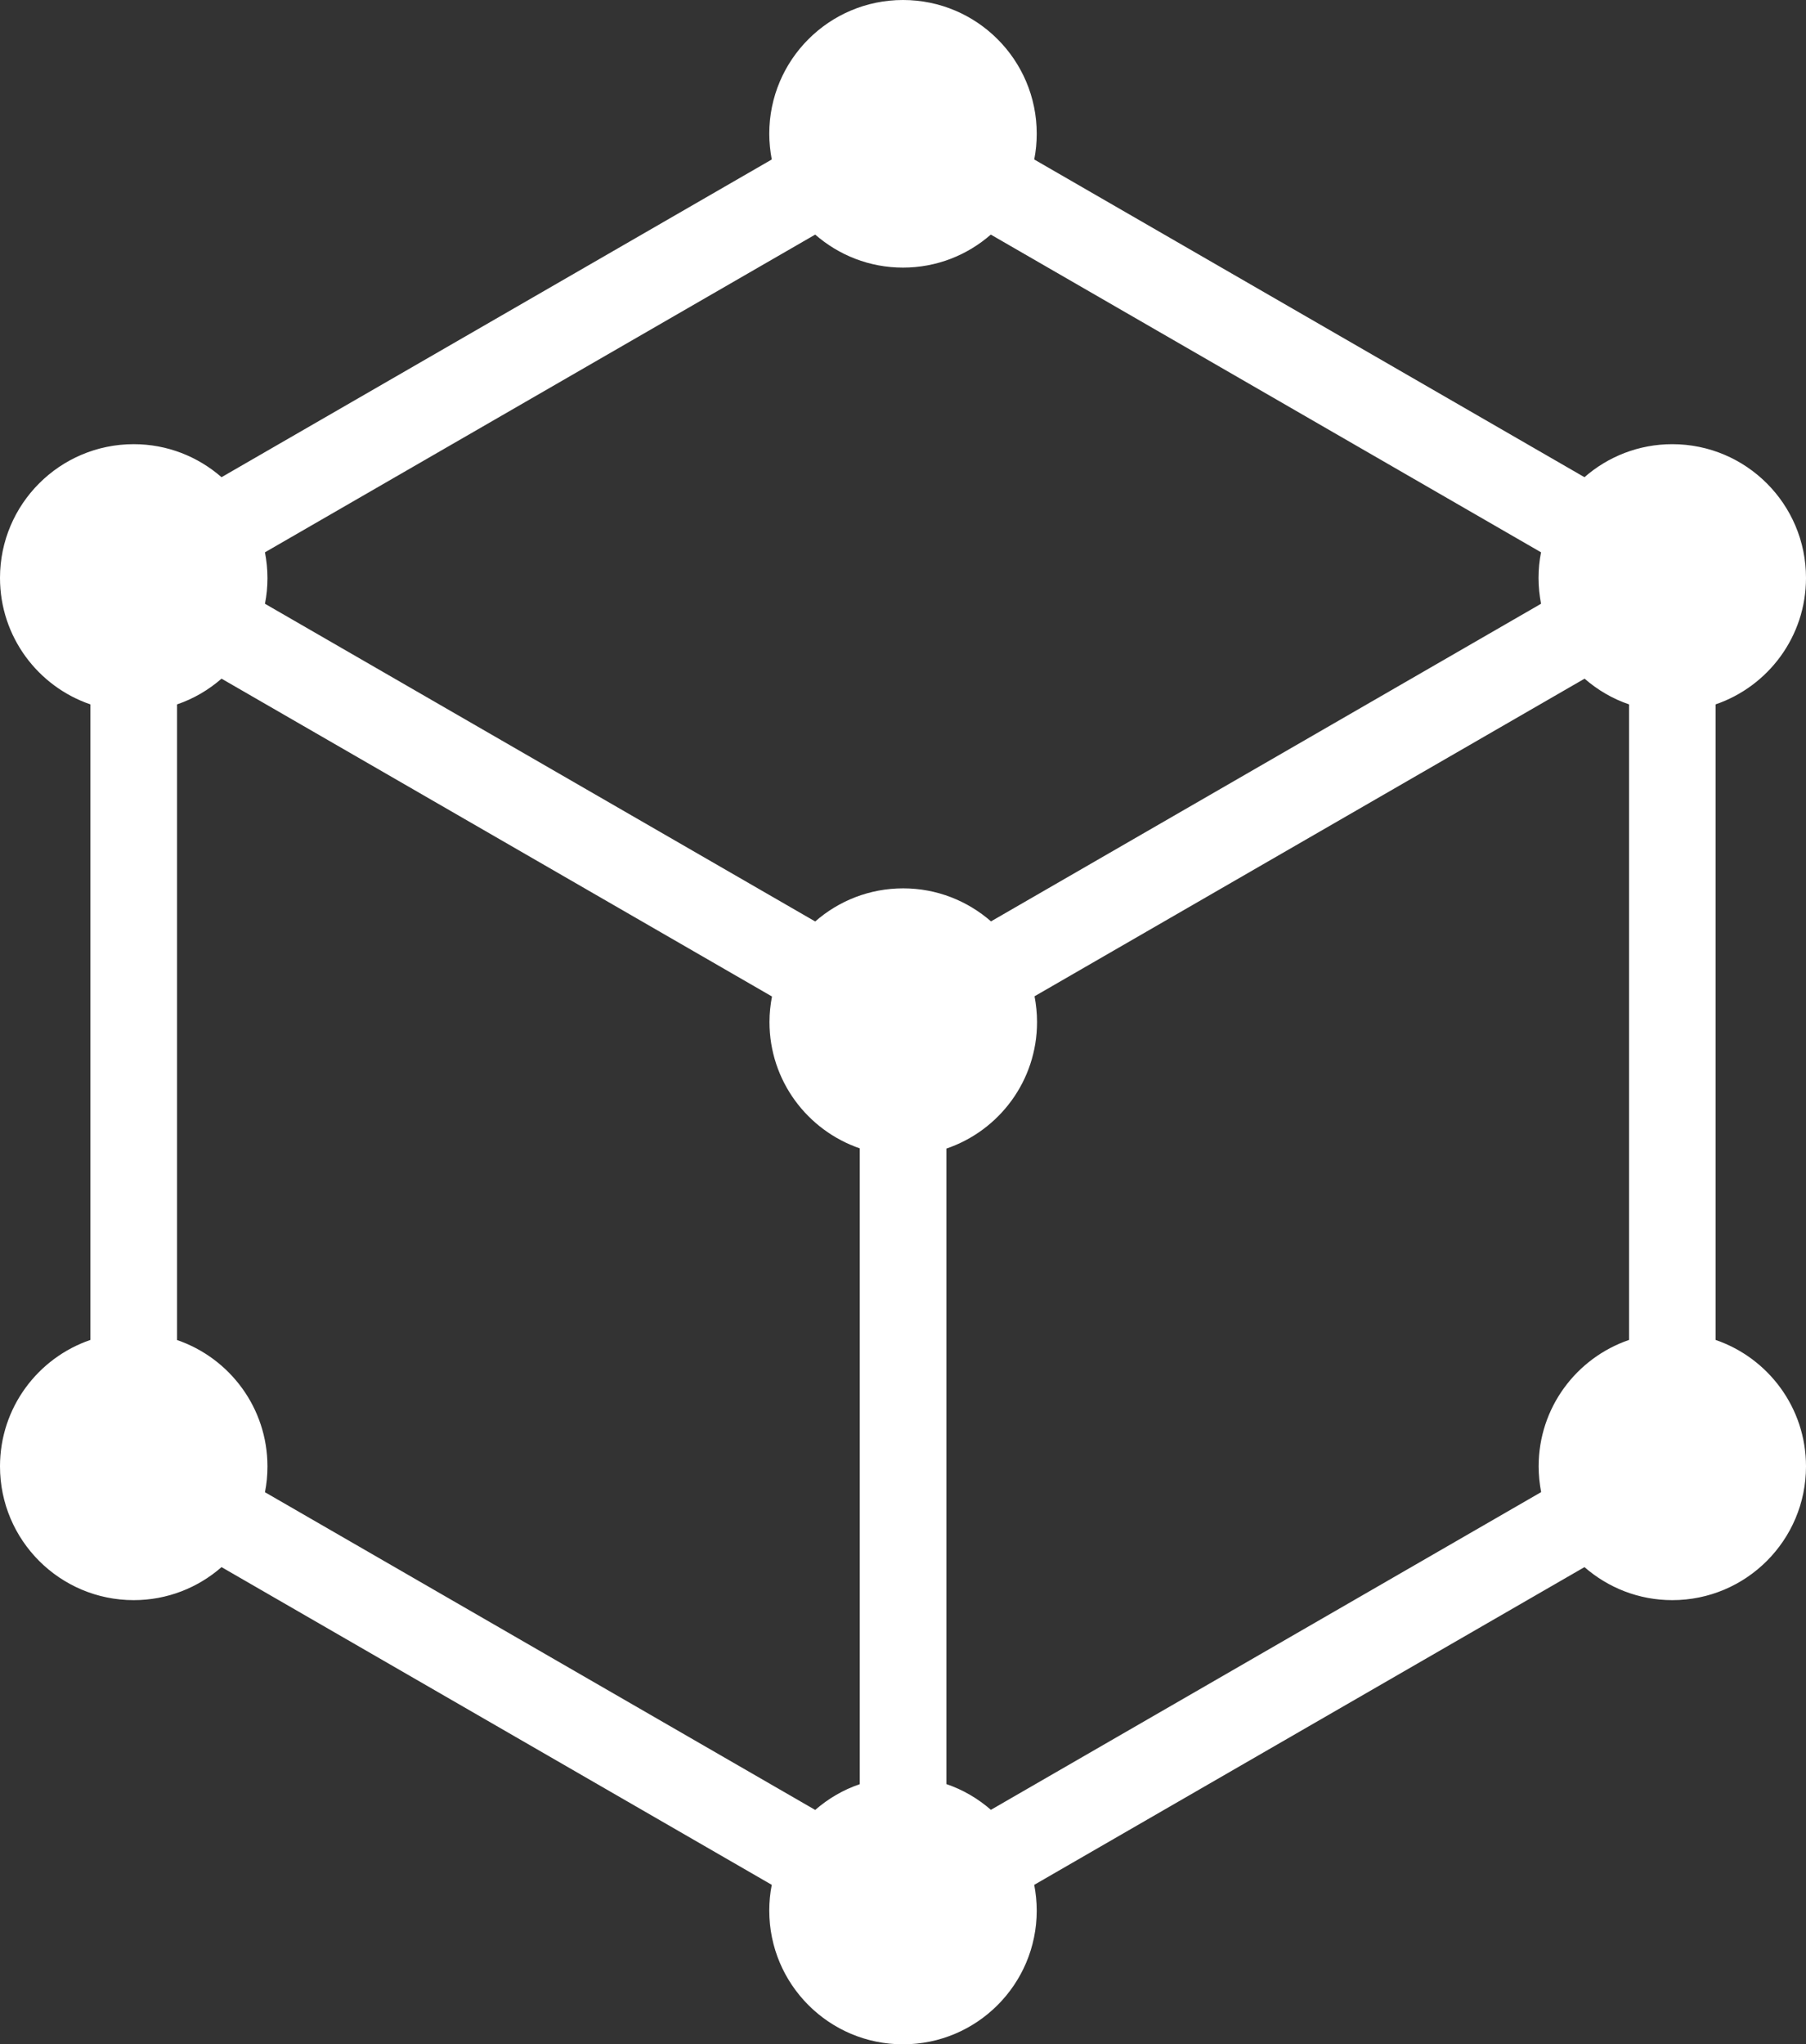
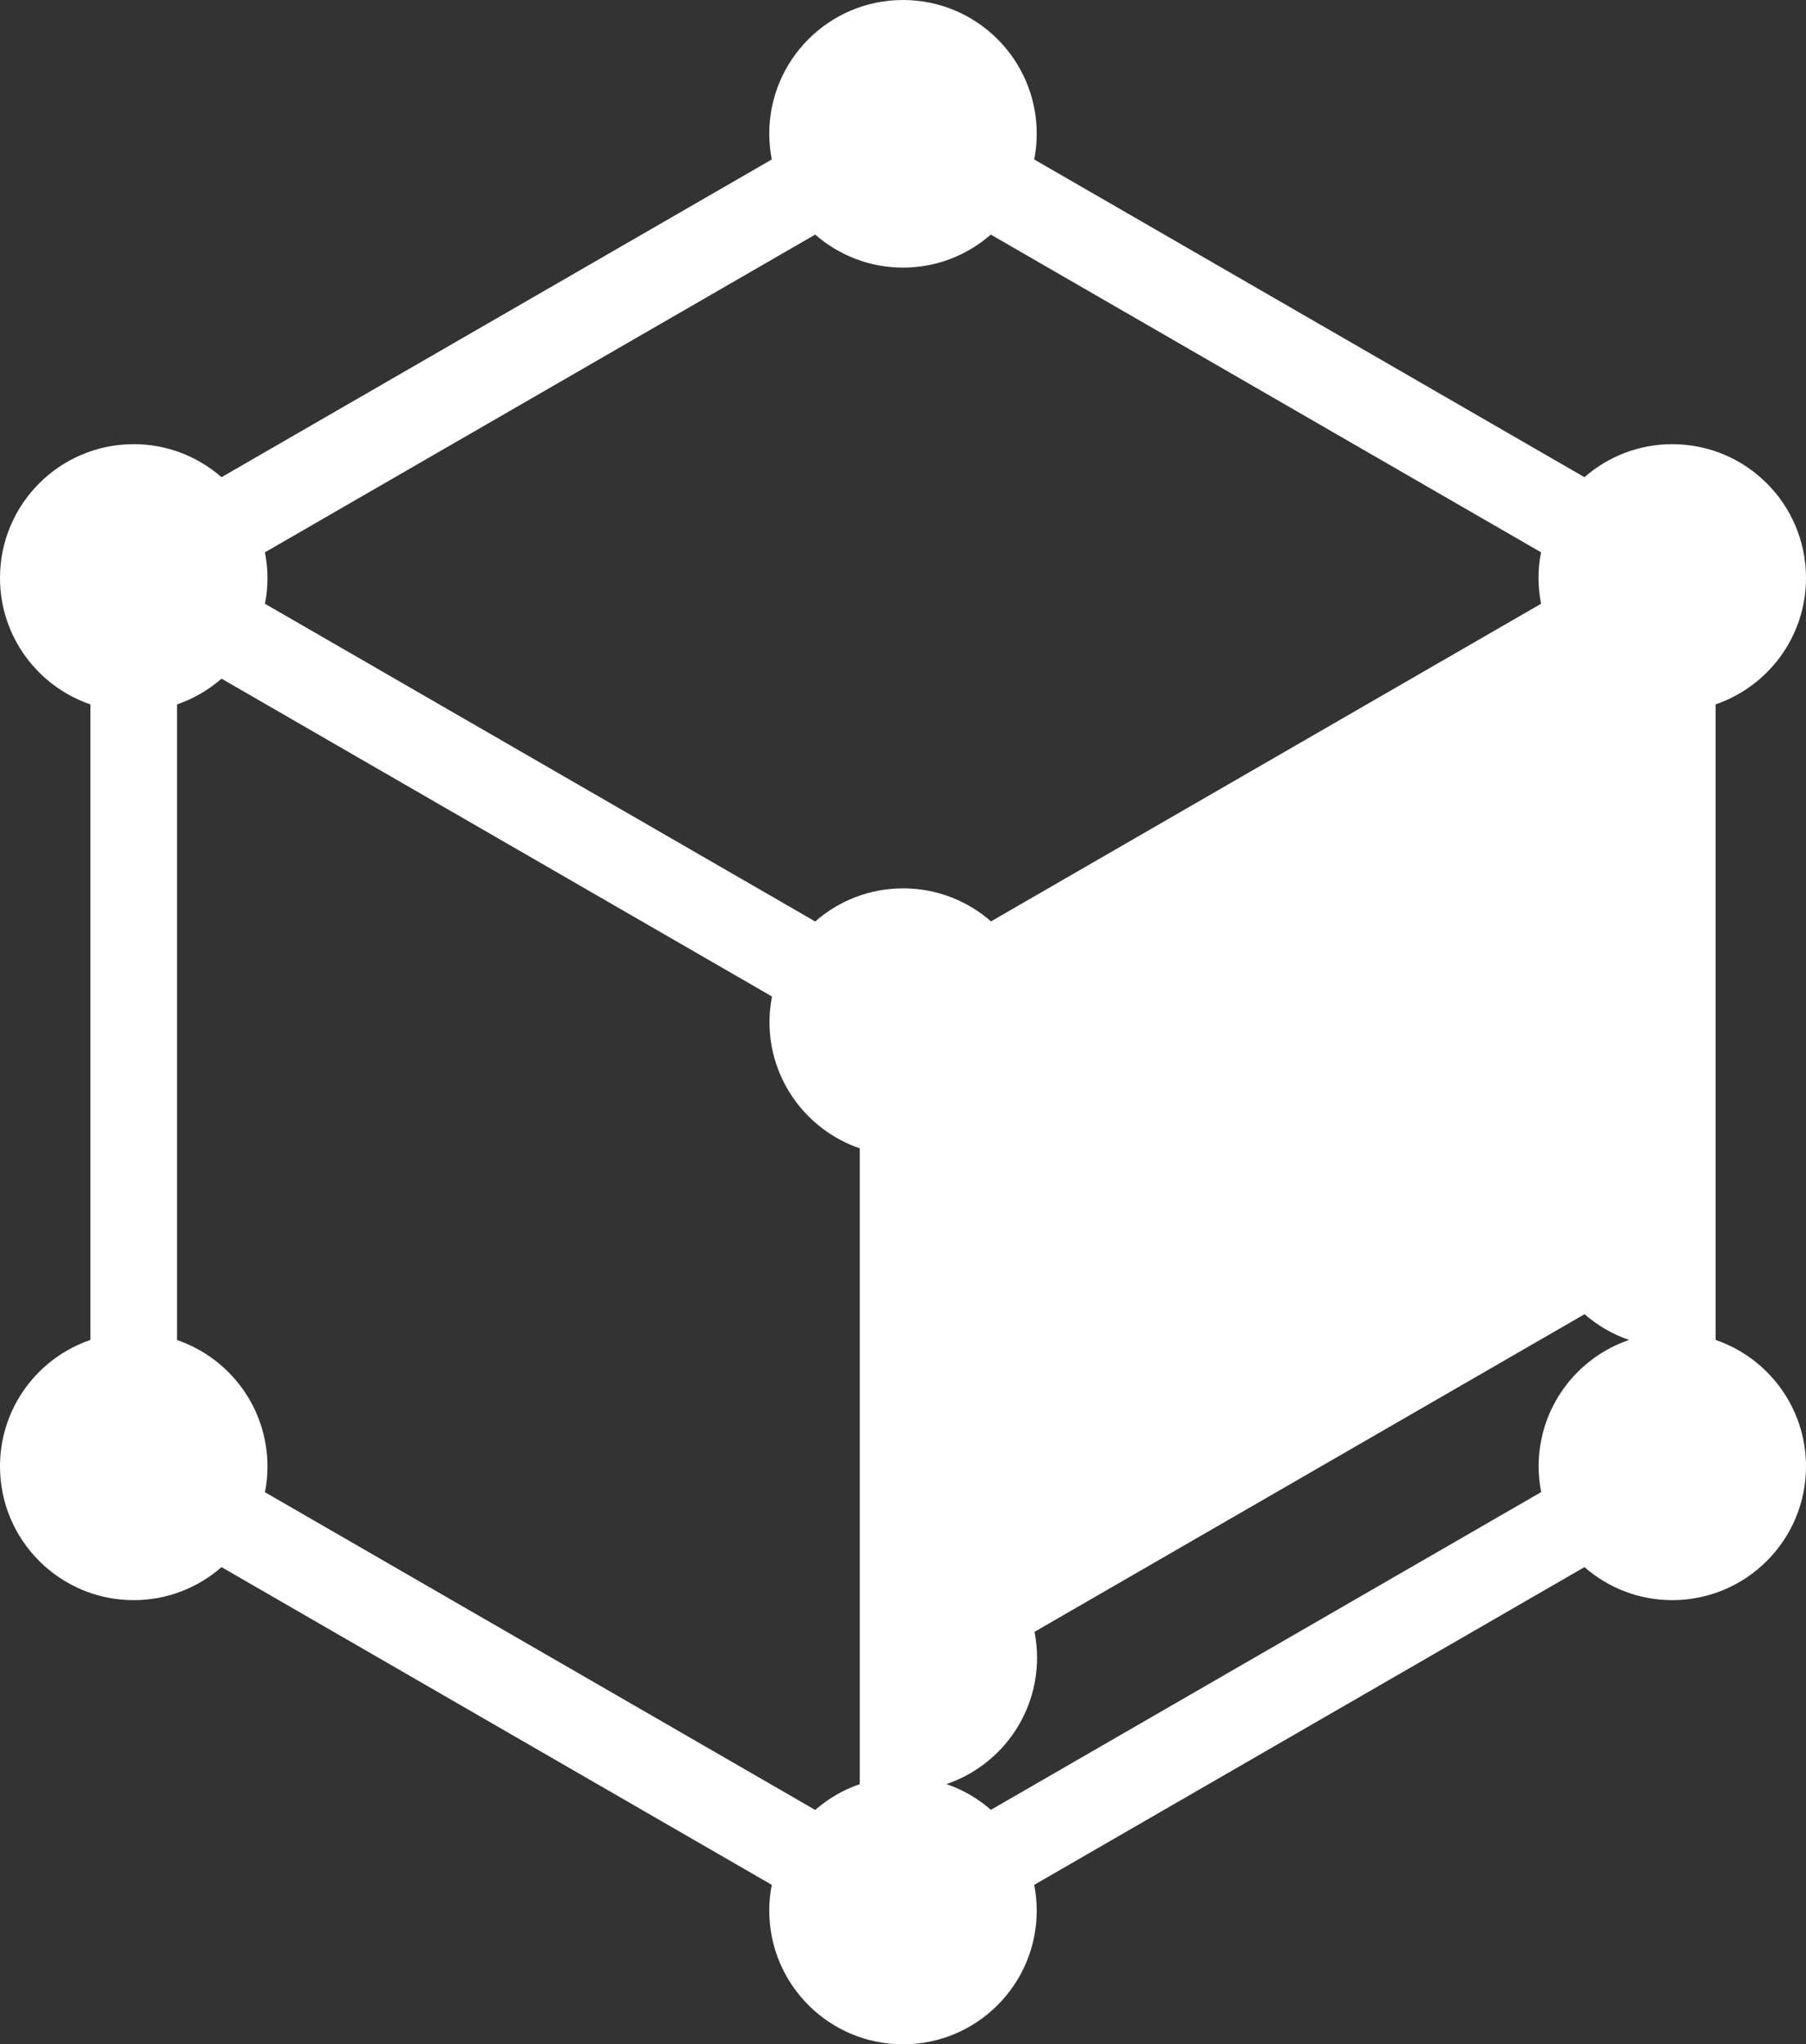
<svg xmlns="http://www.w3.org/2000/svg" fill="#ffffff" height="1962.5" preserveAspectRatio="xMidYMid meet" version="1" viewBox="0.0 0.0 1734.0 1962.5" width="1734" zoomAndPan="magnify">
  <rect x="0.0" y="0.0" width="1734.0" height="1962.5" fill="#333333" stroke="none" />
  <g id="change1_1">
-     <path d="M1647.2,1286.3V676.2c50.5-17.3,86.8-65.1,86.8-121.4c0-70.9-57.5-128.4-128.4-128.4c-32.3,0-61.8,12-84.3,31.7L993,153.1 c1.6-8,2.4-16.3,2.4-24.7C995.4,57.5,937.9,0,867,0c-70.9,0-128.4,57.5-128.4,128.4c0,8.5,0.9,16.7,2.4,24.7l-528.3,305 c-22.6-19.7-52-31.7-84.3-31.7C57.5,426.4,0,483.9,0,554.8C0,611.2,36.4,659,86.8,676.2v610.1c-50.5,17.3-86.8,65-86.8,121.4 c0,70.9,57.5,128.4,128.4,128.4c32.3,0,61.8-12,84.3-31.7l528.3,305c-1.6,8-2.4,16.3-2.4,24.7c0,70.9,57.5,128.4,128.4,128.4 c70.9,0,128.4-57.5,128.4-128.4c0-8.5-0.9-16.7-2.4-24.7l528.3-305c22.6,19.7,52,31.7,84.3,31.7c70.9,0,128.4-57.5,128.4-128.4 C1734,1351.4,1697.7,1303.6,1647.2,1286.3z M825.4,1712.8c-15.9,5.4-30.3,13.9-42.7,24.7l-528.3-305c1.6-8,2.4-16.3,2.4-24.7 c0-56.3-36.3-104.1-86.8-121.4V676.2c15.9-5.4,30.3-13.9,42.7-24.7l528.5,305.1c-1.5,8-2.4,16.1-2.4,24.5 c0,56.3,36.3,104,86.7,121.3V1712.8z M782.7,884.6l-528.3-305c1.6-8,2.4-16.3,2.4-24.7c0-8.5-0.9-16.7-2.4-24.7l528.3-305 c22.6,19.7,52,31.7,84.3,31.7c32.3,0,61.8-12,84.3-31.7l528.3,305c-1.6,8-2.4,16.3-2.4,24.7c0,8.5,0.9,16.7,2.4,24.7L951.5,884.5 c-22.6-19.7-52-31.7-84.3-31.7C834.8,852.8,805.3,864.8,782.7,884.6z M1564.1,1286.3c-50.5,17.3-86.8,65-86.8,121.4 c0,8.5,0.9,16.7,2.4,24.7l-528.3,305c-12.4-10.8-26.8-19.3-42.7-24.7v-610.1c50.6-17.2,87-65,87-121.5c0-8.5-0.9-16.7-2.4-24.7 l528.1-304.9c12.4,10.8,26.8,19.3,42.7,24.7V1286.3z" />
+     <path d="M1647.2,1286.3V676.2c50.5-17.3,86.8-65.1,86.8-121.4c0-70.9-57.5-128.4-128.4-128.4c-32.3,0-61.8,12-84.3,31.7L993,153.1 c1.6-8,2.4-16.3,2.4-24.7C995.4,57.5,937.9,0,867,0c-70.9,0-128.4,57.5-128.4,128.4c0,8.5,0.9,16.7,2.4,24.7l-528.3,305 c-22.6-19.7-52-31.7-84.3-31.7C57.5,426.4,0,483.9,0,554.8C0,611.2,36.4,659,86.8,676.2v610.1c-50.5,17.3-86.8,65-86.8,121.4 c0,70.9,57.5,128.4,128.4,128.4c32.3,0,61.8-12,84.3-31.7l528.3,305c-1.6,8-2.4,16.3-2.4,24.7c0,70.9,57.5,128.4,128.4,128.4 c70.9,0,128.4-57.5,128.4-128.4c0-8.5-0.9-16.7-2.4-24.7l528.3-305c22.6,19.7,52,31.7,84.3,31.7c70.9,0,128.4-57.5,128.4-128.4 C1734,1351.4,1697.7,1303.6,1647.2,1286.3z M825.4,1712.8c-15.9,5.4-30.3,13.9-42.7,24.7l-528.3-305c1.6-8,2.4-16.3,2.4-24.7 c0-56.3-36.3-104.1-86.8-121.4V676.2c15.9-5.4,30.3-13.9,42.7-24.7l528.5,305.1c-1.5,8-2.4,16.1-2.4,24.5 c0,56.3,36.3,104,86.7,121.3V1712.8z M782.7,884.6l-528.3-305c1.6-8,2.4-16.3,2.4-24.7c0-8.5-0.9-16.7-2.4-24.7l528.3-305 c22.6,19.7,52,31.7,84.3,31.7c32.3,0,61.8-12,84.3-31.7l528.3,305c-1.6,8-2.4,16.3-2.4,24.7c0,8.5,0.9,16.7,2.4,24.7L951.5,884.5 c-22.6-19.7-52-31.7-84.3-31.7C834.8,852.8,805.3,864.8,782.7,884.6z M1564.1,1286.3c-50.5,17.3-86.8,65-86.8,121.4 c0,8.5,0.9,16.7,2.4,24.7l-528.3,305c-12.4-10.8-26.8-19.3-42.7-24.7c50.6-17.2,87-65,87-121.5c0-8.5-0.9-16.7-2.4-24.7 l528.1-304.9c12.4,10.8,26.8,19.3,42.7,24.7V1286.3z" />
  </g>
</svg>